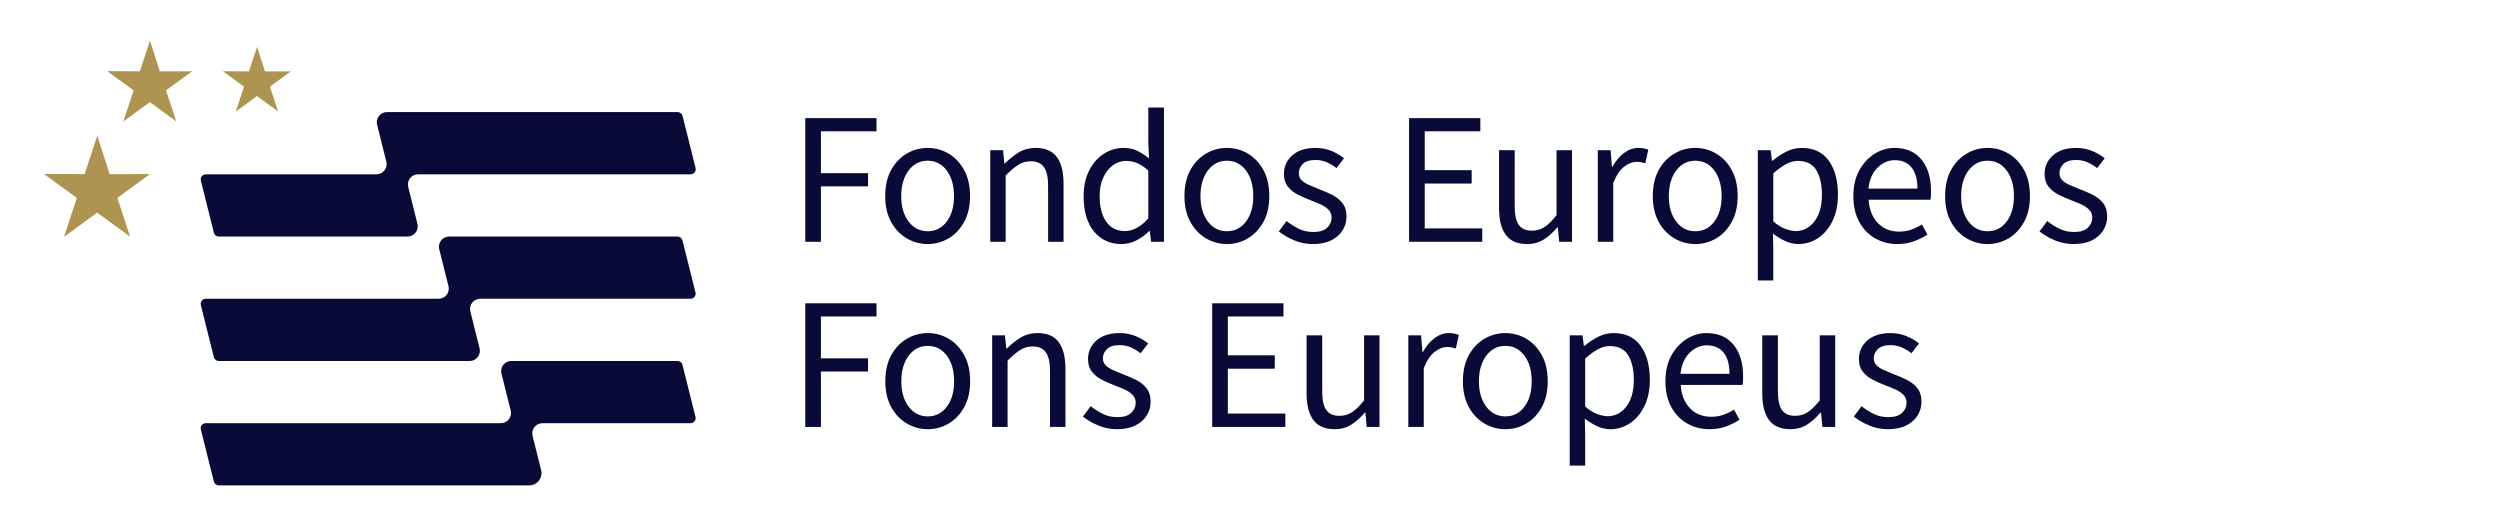
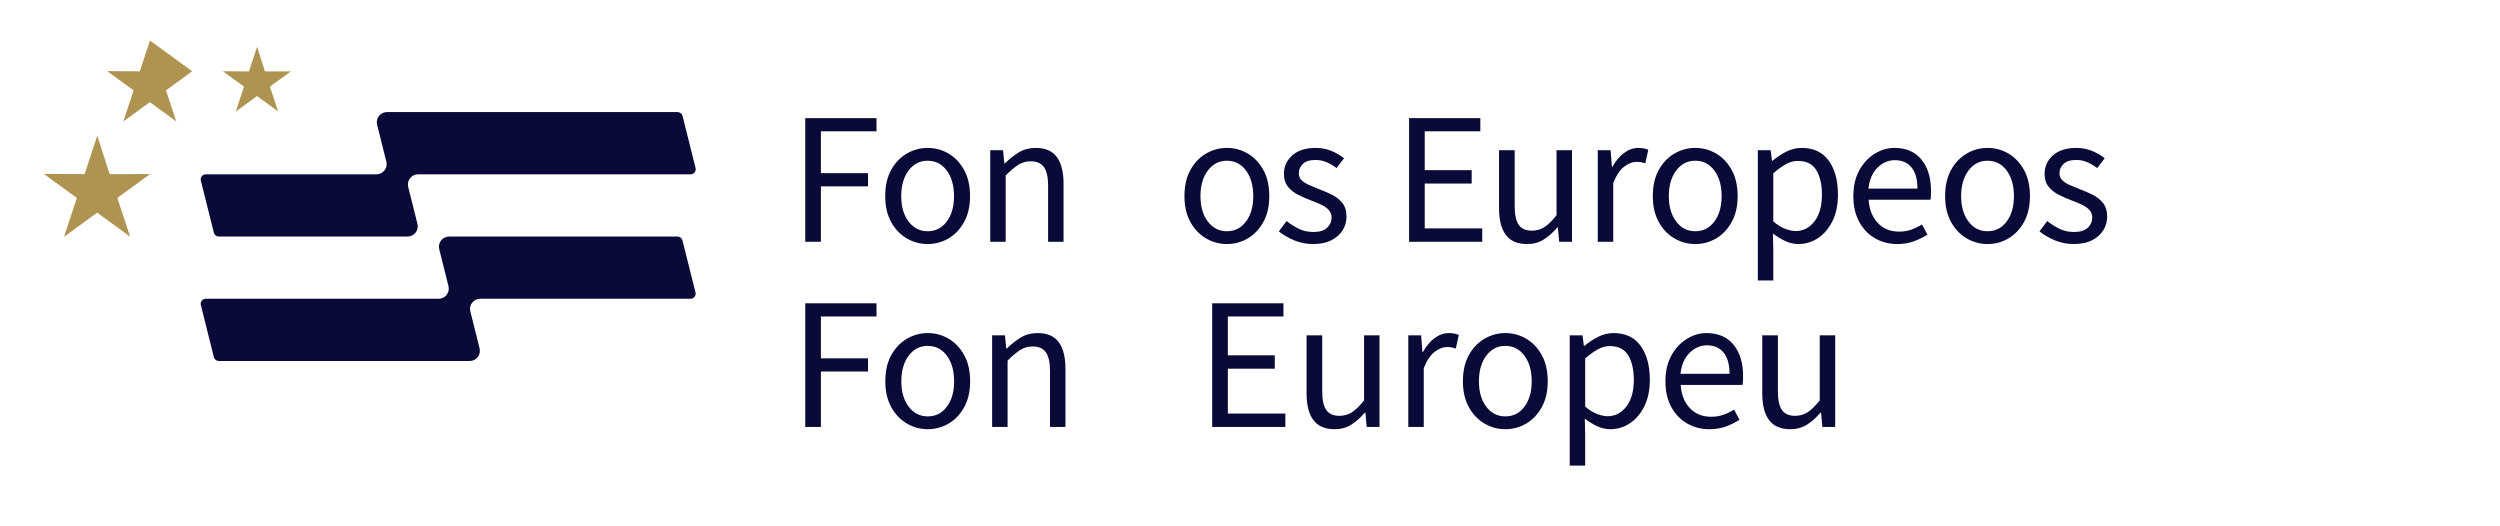
<svg xmlns="http://www.w3.org/2000/svg" xmlns:ns1="http://www.serif.com/" width="100%" height="100%" viewBox="0 0 770 162" version="1.1" xml:space="preserve" style="fill-rule:evenodd;clip-rule:evenodd;stroke-linejoin:round;stroke-miterlimit:2;">
  <g transform="matrix(1,0,0,1,-5.314,0)">
    <g id="Página-1" ns1:id="Página 1" transform="matrix(1,0,0,1,5.314,0)">
-       <rect x="0" y="0" width="770" height="162" style="fill:none;" />
      <g id="Capa-1" ns1:id="Capa 1">
        <g transform="matrix(1,0,0,1,212.717,53.69)">
          <path d="M0,-0.004L-83.95,-0.004C-85.987,-0.004 -87.482,1.911 -86.988,3.888L-84.145,15.268C-83.651,17.245 -85.146,19.159 -87.184,19.16L-145.329,19.163C-146.048,19.163 -146.675,18.674 -146.849,17.977L-150.857,1.942C-151.104,0.954 -150.357,-0.004 -149.338,-0.004L-96.764,-0.004C-94.725,-0.004 -93.23,-1.92 -93.725,-3.897L-96.572,-15.274C-97.067,-17.252 -95.572,-19.167 -93.534,-19.167L-4.008,-19.167C-3.289,-19.167 -2.663,-18.678 -2.489,-17.981L1.519,-1.95C1.767,-0.962 1.019,-0.004 0,-0.004" style="fill:rgb(10,10,56);fill-rule:nonzero;" />
        </g>
        <g transform="matrix(1,0,0,1,212.69,92.022)">
          <path d="M0,-0.004L-64.784,-0.004C-66.822,-0.004 -68.317,1.911 -67.823,3.888L-64.98,15.268C-64.486,17.245 -65.981,19.159 -68.019,19.16L-145.302,19.163C-146.021,19.163 -146.647,18.674 -146.821,17.977L-150.83,1.942C-151.077,0.954 -150.329,-0.004 -149.31,-0.004L-77.598,-0.004C-75.56,-0.004 -74.065,-1.92 -74.56,-3.897L-77.407,-15.274C-77.902,-17.252 -76.407,-19.167 -74.369,-19.167L-4.008,-19.167C-3.289,-19.167 -2.663,-18.678 -2.489,-17.981L1.519,-1.95C1.767,-0.962 1.019,-0.004 0,-0.004" style="fill:rgb(10,10,56);fill-rule:nonzero;" />
        </g>
        <g transform="matrix(1,0,0,1,212.69,130.347)">
-           <path d="M0,-0.004L-45.619,-0.004C-47.657,-0.004 -49.152,1.911 -48.658,3.888L-46.022,14.436C-45.423,16.835 -47.238,19.159 -49.711,19.16L-145.302,19.163C-146.021,19.163 -146.647,18.674 -146.821,17.977L-150.83,1.942C-151.077,0.954 -150.329,-0.004 -149.31,-0.004L-58.433,-0.004C-56.395,-0.004 -54.9,-1.92 -55.394,-3.897L-58.242,-15.274C-58.737,-17.252 -57.241,-19.167 -55.203,-19.167L-4.008,-19.167C-3.289,-19.167 -2.663,-18.678 -2.489,-17.981L1.519,-1.95C1.767,-0.962 1.019,-0.004 0,-0.004" style="fill:rgb(10,10,56);fill-rule:nonzero;" />
-         </g>
+           </g>
        <g transform="matrix(1,0,0,1,13.488,61.184)">
          <path d="M0,-7.626L10.18,-0.221L6.229,11.772L16.419,4.3L26.592,11.716L22.65,-0.225L32.722,-7.576L20.275,-7.54L16.47,-19.398L12.576,-7.553L0,-7.626Z" style="fill:rgb(175,147,81);fill-rule:nonzero;" />
        </g>
        <g transform="matrix(1,0,0,1,33.007,28.008)">
-           <path d="M0,-6.1L8.144,-0.176L4.983,9.418L13.135,3.441L21.273,9.374L18.12,-0.18L26.178,-6.06L16.22,-6.031L13.176,-15.518L10.061,-6.042L0,-6.1Z" style="fill:rgb(175,147,81);fill-rule:nonzero;" />
+           <path d="M0,-6.1L8.144,-0.176L4.983,9.418L13.135,3.441L21.273,9.374L18.12,-0.18L26.178,-6.06L13.176,-15.518L10.061,-6.042L0,-6.1Z" style="fill:rgb(175,147,81);fill-rule:nonzero;" />
        </g>
        <g transform="matrix(1,0,0,1,68.638,26.827)">
          <path d="M0,-4.881L6.515,-0.142L3.986,7.534L10.508,2.752L17.019,7.498L14.496,-0.145L20.942,-4.849L12.976,-4.826L10.541,-12.415L8.049,-4.834L0,-4.881Z" style="fill:rgb(175,147,81);fill-rule:nonzero;" />
        </g>
      </g>
      <g transform="matrix(0.795,0,0,0.795,50.784,43.138)">
        <g transform="matrix(1,0,0,1,248.097,63.24)">
          <path d="M0,47.906L0,0L27.605,0L27.605,5.112L6.062,5.112L6.062,21.324L24.319,21.324L24.319,26.435L6.062,26.435L6.062,47.906L0,47.906Z" style="fill:rgb(10,10,56);fill-rule:nonzero;" />
        </g>
        <g transform="matrix(1,0,0,1,295.542,79.744)">
          <path d="M0,27.312C3.068,27.312 5.538,26.059 7.412,23.552C9.286,21.044 10.224,17.771 10.224,13.73C10.224,9.64 9.286,6.329 7.412,3.797C5.538,1.267 3.068,0 0,0C-3.019,0 -5.477,1.267 -7.376,3.797C-9.275,6.329 -10.224,9.64 -10.224,13.73C-10.224,17.771 -9.275,21.044 -7.376,23.552C-5.477,26.059 -3.019,27.312 0,27.312M0,32.278C-2.873,32.278 -5.562,31.548 -8.07,30.088C-10.577,28.627 -12.597,26.509 -14.131,23.734C-15.664,20.959 -16.431,17.625 -16.431,13.73C-16.431,9.738 -15.664,6.354 -14.131,3.579C-12.597,0.804 -10.577,-1.314 -8.07,-2.775C-5.562,-4.235 -2.873,-4.966 0,-4.966C2.921,-4.966 5.623,-4.235 8.106,-2.775C10.589,-1.314 12.598,0.804 14.131,3.579C15.664,6.354 16.431,9.738 16.431,13.73C16.431,17.625 15.664,20.959 14.131,23.734C12.598,26.509 10.589,28.627 8.106,30.088C5.623,31.548 2.921,32.278 0,32.278" style="fill:rgb(10,10,56);fill-rule:nonzero;" />
        </g>
        <g transform="matrix(1,0,0,1,320.495,74.778)">
          <path d="M0,36.368L0,0.877L4.965,0.877L5.476,5.989L5.696,5.989C7.399,4.285 9.202,2.861 11.1,1.716C12.999,0.574 15.164,0 17.599,0C21.348,0 24.086,1.181 25.815,3.543C27.542,5.905 28.408,9.348 28.408,13.876L28.408,36.368L22.419,36.368L22.419,14.679C22.419,11.368 21.883,8.959 20.813,7.449C19.741,5.941 18.037,5.186 15.7,5.186C13.898,5.186 12.28,5.649 10.845,6.573C9.407,7.498 7.789,8.862 5.988,10.662L5.988,36.368L0,36.368Z" style="fill:rgb(10,10,56);fill-rule:nonzero;" />
        </g>
        <g transform="matrix(1,0,0,1,368.889,74.778)">
-           <path d="M0,37.244C-2.532,37.244 -4.942,36.77 -7.23,35.821C-9.519,34.871 -11.514,33.715 -13.217,32.351L-10.223,28.335C-8.666,29.552 -7.059,30.563 -5.403,31.366C-3.75,32.169 -1.874,32.571 0.22,32.571C2.556,32.571 4.31,32.022 5.477,30.928C6.646,29.832 7.23,28.53 7.23,27.02C7.23,25.804 6.829,24.782 6.025,23.953C5.222,23.126 4.199,22.432 2.958,21.871C1.716,21.312 0.439,20.789 -0.876,20.302C-2.532,19.669 -4.162,18.951 -5.769,18.147C-7.375,17.344 -8.69,16.297 -9.712,15.008C-10.734,13.718 -11.246,12.075 -11.246,10.078C-11.246,7.206 -10.163,4.809 -7.997,2.885C-5.831,0.962 -2.824,0 1.022,0C3.214,0 5.259,0.39 7.158,1.169C9.056,1.948 10.686,2.898 12.05,4.017L9.129,7.814C7.912,6.89 6.646,6.135 5.331,5.55C4.017,4.966 2.581,4.674 1.022,4.674C-1.217,4.674 -2.861,5.185 -3.907,6.208C-4.954,7.229 -5.476,8.424 -5.476,9.786C-5.476,10.907 -5.112,11.819 -4.381,12.524C-3.651,13.231 -2.702,13.839 -1.533,14.35C-0.365,14.861 0.877,15.385 2.191,15.92C3.895,16.553 5.575,17.271 7.23,18.074C8.884,18.878 10.261,19.949 11.356,21.288C12.451,22.627 13,24.416 13,26.655C13,28.554 12.499,30.307 11.502,31.913C10.504,33.52 9.043,34.811 7.12,35.783C5.196,36.757 2.824,37.244 0,37.244" style="fill:rgb(10,10,56);fill-rule:nonzero;" />
-         </g>
+           </g>
        <g transform="matrix(1,0,0,1,405.751,63.24)">
          <path d="M0,47.906L0,0L27.605,0L27.605,5.112L6.062,5.112L6.062,20.156L24.245,20.156L24.245,25.341L6.062,25.341L6.062,42.721L28.335,42.721L28.335,47.906L0,47.906Z" style="fill:rgb(10,10,56);fill-rule:nonzero;" />
        </g>
        <g transform="matrix(1,0,0,1,453.196,75.655)">
          <path d="M0,36.367C-3.749,36.367 -6.499,35.187 -8.252,32.825C-10.005,30.464 -10.881,27.02 -10.881,22.492L-10.881,0L-4.82,0L-4.82,21.689C-4.82,24.999 -4.297,27.409 -3.25,28.919C-2.203,30.428 -0.511,31.182 1.825,31.182C3.675,31.182 5.318,30.707 6.756,29.758C8.191,28.808 9.737,27.287 11.393,25.194L11.393,0L17.381,0L17.381,35.491L12.415,35.491L11.904,29.94L11.685,29.94C10.029,31.889 8.277,33.446 6.427,34.615C4.576,35.783 2.434,36.367 0,36.367" style="fill:rgb(10,10,56);fill-rule:nonzero;" />
        </g>
        <g transform="matrix(1,0,0,1,481.728,74.778)">
          <path d="M0,36.368L0,0.877L4.965,0.877L5.476,7.303L5.696,7.303C6.913,5.065 8.398,3.287 10.151,1.972C11.903,0.658 13.776,0 15.774,0C17.185,0 18.451,0.245 19.571,0.731L18.403,5.989C17.819,5.794 17.282,5.649 16.796,5.551C16.309,5.454 15.7,5.404 14.971,5.404C13.46,5.404 11.891,6.014 10.26,7.23C8.628,8.447 7.204,10.565 5.988,13.583L5.988,36.368L0,36.368Z" style="fill:rgb(10,10,56);fill-rule:nonzero;" />
        </g>
        <g transform="matrix(1,0,0,1,519.313,79.744)">
          <path d="M0,27.312C3.068,27.312 5.538,26.059 7.412,23.552C9.286,21.044 10.224,17.771 10.224,13.73C10.224,9.64 9.286,6.329 7.412,3.797C5.538,1.267 3.068,0 0,0C-3.019,0 -5.477,1.267 -7.376,3.797C-9.275,6.329 -10.224,9.64 -10.224,13.73C-10.224,17.771 -9.275,21.044 -7.376,23.552C-5.477,26.059 -3.019,27.312 0,27.312M0,32.278C-2.873,32.278 -5.562,31.548 -8.07,30.088C-10.577,28.627 -12.597,26.509 -14.131,23.734C-15.664,20.959 -16.431,17.625 -16.431,13.73C-16.431,9.738 -15.664,6.354 -14.131,3.579C-12.597,0.804 -10.577,-1.314 -8.07,-2.775C-5.562,-4.235 -2.873,-4.966 0,-4.966C2.921,-4.966 5.623,-4.235 8.106,-2.775C10.589,-1.314 12.598,0.804 14.131,3.579C15.664,6.354 16.431,9.738 16.431,13.73C16.431,17.625 15.664,20.959 14.131,23.734C12.598,26.509 10.589,28.627 8.106,30.088C5.623,31.548 2.921,32.278 0,32.278" style="fill:rgb(10,10,56);fill-rule:nonzero;" />
        </g>
        <g transform="matrix(1,0,0,1,558.945,93.911)">
          <path d="M0,13.073C2.921,13.073 5.343,11.819 7.267,9.312C9.189,6.804 10.151,3.36 10.151,-1.022C10.151,-4.916 9.432,-8.069 7.997,-10.479C6.56,-12.889 4.163,-14.094 0.804,-14.094C-0.706,-14.094 -2.227,-13.679 -3.76,-12.852C-5.294,-12.023 -6.937,-10.831 -8.69,-9.274L-8.69,9.348C-7.083,10.712 -5.526,11.674 -4.016,12.233C-2.507,12.793 -1.168,13.073 0,13.073M-14.678,32.206L-14.678,-18.256L-9.713,-18.256L-9.202,-14.167L-8.982,-14.167C-7.375,-15.529 -5.611,-16.698 -3.688,-17.672C-1.765,-18.645 0.243,-19.133 2.337,-19.133C6.913,-19.133 10.394,-17.489 12.78,-14.203C15.165,-10.917 16.358,-6.522 16.358,-1.022C16.358,2.971 15.64,6.403 14.204,9.275C12.768,12.148 10.892,14.339 8.581,15.848C6.268,17.356 3.749,18.111 1.023,18.111C-0.633,18.111 -2.276,17.746 -3.907,17.016C-5.539,16.286 -7.182,15.289 -8.836,14.022L-8.69,20.23L-8.69,32.206L-14.678,32.206Z" style="fill:rgb(10,10,56);fill-rule:nonzero;" />
        </g>
        <g transform="matrix(1,0,0,1,587.184,96.248)">
          <path d="M0,-5.695L18.987,-5.695C18.987,-9.297 18.221,-12.036 16.687,-13.911C15.153,-15.784 12.999,-16.722 10.224,-16.722C7.741,-16.722 5.513,-15.76 3.542,-13.838C1.57,-11.914 0.389,-9.201 0,-5.695M11.173,15.775C8.008,15.775 5.136,15.032 2.556,13.547C-0.025,12.063 -2.07,9.932 -3.579,7.157C-5.088,4.383 -5.842,1.072 -5.842,-2.774C-5.842,-6.669 -5.075,-10.004 -3.542,-12.779C-2.008,-15.554 -0.025,-17.696 2.41,-19.205C4.844,-20.713 7.399,-21.47 10.078,-21.47C14.606,-21.47 18.099,-19.959 20.557,-16.942C23.015,-13.922 24.245,-9.882 24.245,-4.819C24.245,-4.186 24.233,-3.565 24.208,-2.957C24.184,-2.347 24.123,-1.825 24.026,-1.386L0.073,-1.386C0.316,2.363 1.497,5.357 3.615,7.596C5.733,9.836 8.495,10.955 11.903,10.955C13.607,10.955 15.177,10.699 16.614,10.188C18.049,9.677 19.426,9.008 20.74,8.18L22.858,12.124C21.348,13.098 19.631,13.949 17.709,14.679C15.785,15.41 13.607,15.775 11.173,15.775" style="fill:rgb(10,10,56);fill-rule:nonzero;" />
        </g>
        <g transform="matrix(1,0,0,1,629.735,75.655)">
          <path d="M0,36.367C-3.749,36.367 -6.499,35.187 -8.252,32.825C-10.005,30.464 -10.881,27.02 -10.881,22.492L-10.881,0L-4.82,0L-4.82,21.689C-4.82,24.999 -4.297,27.409 -3.25,28.919C-2.203,30.428 -0.511,31.182 1.826,31.182C3.675,31.182 5.318,30.707 6.756,29.758C8.191,28.808 9.737,27.287 11.393,25.194L11.393,0L17.381,0L17.381,35.491L12.415,35.491L11.904,29.94L11.685,29.94C10.029,31.889 8.277,33.446 6.427,34.615C4.576,35.783 2.434,36.367 0,36.367" style="fill:rgb(10,10,56);fill-rule:nonzero;" />
        </g>
        <g transform="matrix(1,0,0,1,667.541,74.778)">
-           <path d="M0,37.244C-2.532,37.244 -4.942,36.77 -7.23,35.821C-9.519,34.871 -11.514,33.715 -13.217,32.351L-10.223,28.335C-8.666,29.552 -7.059,30.563 -5.403,31.366C-3.749,32.169 -1.874,32.571 0.22,32.571C2.556,32.571 4.31,32.022 5.477,30.928C6.646,29.832 7.23,28.53 7.23,27.02C7.23,25.804 6.829,24.782 6.025,23.953C5.222,23.126 4.199,22.432 2.958,21.871C1.716,21.312 0.439,20.789 -0.876,20.302C-2.532,19.669 -4.162,18.951 -5.769,18.147C-7.375,17.344 -8.69,16.297 -9.712,15.008C-10.734,13.718 -11.246,12.075 -11.246,10.078C-11.246,7.206 -10.163,4.809 -7.997,2.885C-5.831,0.962 -2.824,0 1.023,0C3.214,0 5.259,0.39 7.158,1.169C9.056,1.948 10.687,2.898 12.051,4.017L9.129,7.814C7.912,6.89 6.646,6.135 5.331,5.55C4.017,4.966 2.581,4.674 1.023,4.674C-1.217,4.674 -2.861,5.185 -3.907,6.208C-4.954,7.229 -5.476,8.424 -5.476,9.786C-5.476,10.907 -5.112,11.819 -4.381,12.524C-3.651,13.231 -2.702,13.839 -1.533,14.35C-0.365,14.861 0.877,15.385 2.191,15.92C3.895,16.553 5.575,17.271 7.23,18.074C8.884,18.878 10.261,19.949 11.356,21.288C12.452,22.627 13,24.416 13,26.655C13,28.554 12.499,30.307 11.502,31.913C10.504,33.52 9.044,34.811 7.12,35.783C5.196,36.757 2.824,37.244 0,37.244" style="fill:rgb(10,10,56);fill-rule:nonzero;" />
-         </g>
+           </g>
      </g>
      <g transform="matrix(0.795,0,0,0.795,47.58,-13.893)">
        <g transform="matrix(1,0,0,1,252.125,63.239)">
          <path d="M0,47.911L0,0L27.607,0L27.607,5.112L6.062,5.112L6.062,21.326L24.321,21.326L24.321,26.439L6.062,26.439L6.062,47.911L0,47.911Z" style="fill:rgb(10,10,56);fill-rule:nonzero;" />
        </g>
        <g transform="matrix(1,0,0,1,299.532,79.745)">
          <path d="M0,27.315C3.067,27.315 5.538,26.062 7.413,23.554C9.287,21.047 10.225,17.773 10.225,13.731C10.225,9.641 9.287,6.33 7.413,3.798C5.538,1.267 3.067,0 0,0C-3.02,0 -5.478,1.267 -7.377,3.798C-9.276,6.33 -10.225,9.641 -10.225,13.731C-10.225,17.773 -9.276,21.047 -7.377,23.554C-5.478,26.062 -3.02,27.315 0,27.315M0,32.282C-2.874,32.282 -5.564,31.551 -8.071,30.09C-10.579,28.63 -12.599,26.512 -14.132,23.737C-15.666,20.961 -16.433,17.626 -16.433,13.731C-16.433,9.739 -15.666,6.354 -14.132,3.579C-12.599,0.804 -10.579,-1.315 -8.071,-2.775C-5.564,-4.236 -2.874,-4.967 0,-4.967C2.921,-4.967 5.623,-4.236 8.107,-2.775C10.59,-1.315 12.598,0.804 14.132,3.579C15.666,6.354 16.433,9.739 16.433,13.731C16.433,17.626 15.666,20.961 14.132,23.737C12.598,26.512 10.59,28.63 8.107,30.09C5.623,31.551 2.921,32.282 0,32.282" style="fill:rgb(10,10,56);fill-rule:nonzero;" />
        </g>
        <g transform="matrix(1,0,0,1,323.786,74.778)">
          <path d="M0,36.372L0,0.877L4.967,0.877L5.477,5.99L5.696,5.99C7.4,4.286 9.202,2.861 11.101,1.717C13,0.574 15.166,0 17.602,0C21.35,0 24.089,1.182 25.818,3.543C27.545,5.905 28.41,9.349 28.41,13.877L28.41,36.372L22.421,36.372L22.421,14.68C22.421,11.37 21.886,8.96 20.815,7.45C19.744,5.942 18.04,5.186 15.703,5.186C13.901,5.186 12.281,5.649 10.845,6.574C9.409,7.499 7.789,8.863 5.989,10.664L5.989,36.372L0,36.372Z" style="fill:rgb(10,10,56);fill-rule:nonzero;" />
        </g>
        <g transform="matrix(1,0,0,1,375.969,64.188)">
-           <path d="M0,42.799C3.116,42.799 6.135,41.168 9.057,37.906L9.057,19.355C7.547,17.992 6.099,17.03 4.711,16.47C3.324,15.911 1.899,15.63 0.438,15.63C-1.461,15.63 -3.177,16.203 -4.711,17.346C-6.245,18.491 -7.474,20.073 -8.398,22.093C-9.324,24.115 -9.786,26.488 -9.786,29.215C-9.786,33.45 -8.935,36.774 -7.23,39.184C-5.526,41.594 -3.116,42.799 0,42.799M-1.315,47.838C-5.746,47.838 -9.301,46.22 -11.978,42.981C-14.655,39.744 -15.994,35.179 -15.994,29.287C-15.994,25.442 -15.276,22.118 -13.84,19.318C-12.404,16.519 -10.505,14.365 -8.143,12.854C-5.782,11.346 -3.263,10.59 -0.584,10.59C1.461,10.59 3.238,10.956 4.747,11.686C6.256,12.416 7.79,13.415 9.349,14.68L9.057,8.619L9.057,-5.039L15.119,-5.039L15.119,46.962L10.152,46.962L9.641,42.799L9.421,42.799C8.058,44.162 6.451,45.344 4.602,46.341C2.75,47.339 0.778,47.838 -1.315,47.838" style="fill:rgb(10,10,56);fill-rule:nonzero;" />
-         </g>
+           </g>
        <g transform="matrix(1,0,0,1,415.467,79.745)">
          <path d="M0,27.315C3.067,27.315 5.538,26.062 7.413,23.554C9.287,21.047 10.225,17.773 10.225,13.731C10.225,9.641 9.287,6.33 7.413,3.798C5.538,1.267 3.067,0 0,0C-3.02,0 -5.478,1.267 -7.377,3.798C-9.276,6.33 -10.225,9.641 -10.225,13.731C-10.225,17.773 -9.276,21.047 -7.377,23.554C-5.478,26.062 -3.02,27.315 0,27.315M0,32.282C-2.874,32.282 -5.564,31.551 -8.071,30.09C-10.579,28.63 -12.599,26.512 -14.132,23.737C-15.666,20.961 -16.433,17.626 -16.433,13.731C-16.433,9.739 -15.666,6.354 -14.132,3.579C-12.599,0.804 -10.579,-1.315 -8.071,-2.775C-5.564,-4.236 -2.874,-4.967 0,-4.967C2.921,-4.967 5.623,-4.236 8.107,-2.775C10.59,-1.315 12.598,0.804 14.132,3.579C15.666,6.354 16.433,9.739 16.433,13.731C16.433,17.626 15.666,20.961 14.132,23.737C12.598,26.512 10.59,28.63 8.107,30.09C5.623,31.551 2.921,32.282 0,32.282" style="fill:rgb(10,10,56);fill-rule:nonzero;" />
        </g>
        <g transform="matrix(1,0,0,1,448.813,74.778)">
          <path d="M0,37.248C-2.533,37.248 -4.942,36.773 -7.23,35.824C-9.52,34.874 -11.516,33.718 -13.22,32.354L-10.226,28.338C-8.667,29.555 -7.06,30.565 -5.405,31.369C-3.75,32.172 -1.875,32.573 0.219,32.573C2.556,32.573 4.309,32.026 5.477,30.93C6.646,29.835 7.23,28.533 7.23,27.023C7.23,25.806 6.829,24.784 6.025,23.956C5.221,23.128 4.199,22.434 2.958,21.874C1.716,21.315 0.438,20.791 -0.876,20.304C-2.533,19.671 -4.163,18.953 -5.77,18.149C-7.377,17.346 -8.692,16.3 -9.714,15.009C-10.736,13.719 -11.248,12.076 -11.248,10.079C-11.248,7.206 -10.165,4.809 -7.998,2.885C-5.831,0.962 -2.824,0 1.022,0C3.214,0 5.258,0.39 7.157,1.169C9.056,1.948 10.687,2.898 12.051,4.017L9.129,7.815C7.912,6.891 6.646,6.135 5.331,5.551C4.017,4.966 2.58,4.674 1.022,4.674C-1.218,4.674 -2.861,5.186 -3.908,6.208C-4.955,7.231 -5.478,8.424 -5.478,9.787C-5.478,10.907 -5.112,11.82 -4.382,12.526C-3.652,13.232 -2.703,13.84 -1.534,14.352C-0.366,14.863 0.876,15.386 2.191,15.922C3.894,16.555 5.575,17.273 7.23,18.076C8.885,18.88 10.261,19.951 11.357,21.29C12.453,22.63 13,24.419 13,26.658C13,28.557 12.5,30.31 11.503,31.917C10.505,33.523 9.043,34.814 7.121,35.787C5.196,36.761 2.823,37.248 0,37.248" style="fill:rgb(10,10,56);fill-rule:nonzero;" />
        </g>
        <g transform="matrix(1,0,0,1,486.06,63.239)">
          <path d="M0,47.911L0,0L27.607,0L27.607,5.112L6.062,5.112L6.062,20.158L24.248,20.158L24.248,25.343L6.062,25.343L6.062,42.725L28.338,42.725L28.338,47.911L0,47.911Z" style="fill:rgb(10,10,56);fill-rule:nonzero;" />
        </g>
        <g transform="matrix(1,0,0,1,531.795,75.654)">
          <path d="M0,36.372C-3.75,36.372 -6.5,35.192 -8.253,32.83C-10.006,30.469 -10.883,27.023 -10.883,22.495L-10.883,0L-4.821,0L-4.821,21.692C-4.821,25.003 -4.298,27.414 -3.25,28.922C-2.204,30.432 -0.512,31.186 1.826,31.186C3.675,31.186 5.319,30.712 6.755,29.762C8.191,28.813 9.737,27.292 11.393,25.198L11.393,0L17.382,0L17.382,35.496L12.416,35.496L11.904,29.945L11.685,29.945C10.03,31.893 8.277,33.45 6.427,34.619C4.576,35.788 2.434,36.372 0,36.372" style="fill:rgb(10,10,56);fill-rule:nonzero;" />
        </g>
        <g transform="matrix(1,0,0,1,559.167,74.778)">
          <path d="M0,36.372L0,0.877L4.966,0.877L5.477,7.304L5.696,7.304C6.914,5.065 8.399,3.287 10.152,1.972C11.904,0.658 13.778,0 15.775,0C17.187,0 18.453,0.245 19.574,0.731L18.405,5.99C17.821,5.795 17.284,5.649 16.798,5.551C16.311,5.454 15.703,5.405 14.972,5.405C13.462,5.405 11.892,6.015 10.261,7.231C8.63,8.449 7.205,10.567 5.989,13.585L5.989,36.372L0,36.372Z" style="fill:rgb(10,10,56);fill-rule:nonzero;" />
        </g>
        <g transform="matrix(1,0,0,1,596.918,79.745)">
          <path d="M0,27.315C3.067,27.315 5.538,26.062 7.413,23.554C9.286,21.047 10.225,17.773 10.225,13.731C10.225,9.641 9.286,6.33 7.413,3.798C5.538,1.267 3.067,0 0,0C-3.02,0 -5.478,1.267 -7.377,3.798C-9.276,6.33 -10.225,9.641 -10.225,13.731C-10.225,17.773 -9.276,21.047 -7.377,23.554C-5.478,26.062 -3.02,27.315 0,27.315M0,32.282C-2.874,32.282 -5.564,31.551 -8.071,30.09C-10.579,28.63 -12.599,26.512 -14.132,23.737C-15.666,20.961 -16.433,17.626 -16.433,13.731C-16.433,9.739 -15.666,6.354 -14.132,3.579C-12.599,0.804 -10.579,-1.315 -8.071,-2.775C-5.564,-4.236 -2.874,-4.967 0,-4.967C2.921,-4.967 5.623,-4.236 8.107,-2.775C10.59,-1.315 12.598,0.804 14.132,3.579C15.666,6.354 16.433,9.739 16.433,13.731C16.433,17.626 15.666,20.961 14.132,23.737C12.598,26.512 10.59,28.63 8.107,30.09C5.623,31.551 2.921,32.282 0,32.282" style="fill:rgb(10,10,56);fill-rule:nonzero;" />
        </g>
        <g transform="matrix(1,0,0,1,635.853,93.913)">
          <path d="M0,13.074C2.921,13.074 5.342,11.821 7.267,9.313C9.19,6.806 10.151,3.36 10.151,-1.022C10.151,-4.917 9.432,-8.07 7.997,-10.48C6.56,-12.89 4.163,-14.095 0.803,-14.095C-0.707,-14.095 -2.228,-13.681 -3.762,-12.853C-5.296,-12.025 -6.939,-10.833 -8.692,-9.275L-8.692,9.349C-7.084,10.713 -5.527,11.675 -4.018,12.234C-2.509,12.794 -1.169,13.074 0,13.074M-14.68,32.209L-14.68,-18.258L-9.714,-18.258L-9.203,-14.168L-8.984,-14.168C-7.377,-15.531 -5.613,-16.699 -3.688,-17.674C-1.766,-18.647 0.242,-19.135 2.337,-19.135C6.913,-19.135 10.395,-17.491 12.781,-14.205C15.166,-10.918 16.359,-6.523 16.359,-1.022C16.359,2.971 15.64,6.404 14.205,9.276C12.768,12.15 10.893,14.341 8.581,15.849C6.268,17.358 3.748,18.113 1.022,18.113C-0.634,18.113 -2.277,17.748 -3.908,17.018C-5.54,16.288 -7.183,15.29 -8.837,14.023L-8.692,20.231L-8.692,32.209L-14.68,32.209Z" style="fill:rgb(10,10,56);fill-rule:nonzero;" />
        </g>
        <g transform="matrix(1,0,0,1,664.021,96.25)">
          <path d="M0,-5.696L18.989,-5.696C18.989,-9.299 18.222,-12.037 16.688,-13.912C15.154,-15.786 13,-16.724 10.225,-16.724C7.742,-16.724 5.514,-15.762 3.543,-13.839C1.57,-11.915 0.389,-9.202 0,-5.696M11.174,15.776C8.008,15.776 5.136,15.034 2.556,13.549C-0.025,12.064 -2.07,9.933 -3.578,7.158C-5.088,4.383 -5.843,1.072 -5.843,-2.774C-5.843,-6.669 -5.076,-10.005 -3.542,-12.78C-2.009,-15.556 -0.025,-17.697 2.41,-19.208C4.844,-20.716 7.4,-21.472 10.079,-21.472C14.607,-21.472 18.1,-19.962 20.559,-16.943C23.017,-13.924 24.248,-9.883 24.248,-4.82C24.248,-4.186 24.235,-3.565 24.211,-2.957C24.186,-2.348 24.125,-1.825 24.029,-1.387L0.073,-1.387C0.316,2.363 1.497,5.358 3.615,7.596C5.733,9.837 8.496,10.956 11.904,10.956C13.608,10.956 15.179,10.7 16.616,10.189C18.051,9.678 19.427,9.009 20.742,8.181L22.86,12.125C21.35,13.099 19.634,13.951 17.711,14.681C15.787,15.411 13.608,15.776 11.174,15.776" style="fill:rgb(10,10,56);fill-rule:nonzero;" />
        </g>
        <g transform="matrix(1,0,0,1,710.164,79.745)">
          <path d="M0,27.315C3.067,27.315 5.538,26.062 7.413,23.554C9.286,21.047 10.225,17.773 10.225,13.731C10.225,9.641 9.286,6.33 7.413,3.798C5.538,1.267 3.067,0 0,0C-3.02,0 -5.478,1.267 -7.377,3.798C-9.276,6.33 -10.226,9.641 -10.226,13.731C-10.226,17.773 -9.276,21.047 -7.377,23.554C-5.478,26.062 -3.02,27.315 0,27.315M0,32.282C-2.874,32.282 -5.564,31.551 -8.071,30.09C-10.579,28.63 -12.599,26.512 -14.132,23.737C-15.666,20.961 -16.433,17.626 -16.433,13.731C-16.433,9.739 -15.666,6.354 -14.132,3.579C-12.599,0.804 -10.579,-1.315 -8.071,-2.775C-5.564,-4.236 -2.874,-4.967 0,-4.967C2.921,-4.967 5.623,-4.236 8.107,-2.775C10.59,-1.315 12.598,0.804 14.132,3.579C15.666,6.354 16.433,9.739 16.433,13.731C16.433,17.626 15.666,20.961 14.132,23.737C12.598,26.512 10.59,28.63 8.107,30.09C5.623,31.551 2.921,32.282 0,32.282" style="fill:rgb(10,10,56);fill-rule:nonzero;" />
        </g>
        <g transform="matrix(1,0,0,1,743.512,74.778)">
          <path d="M0,37.248C-2.533,37.248 -4.942,36.773 -7.23,35.824C-9.52,34.874 -11.516,33.718 -13.22,32.354L-10.225,28.338C-8.667,29.555 -7.06,30.565 -5.405,31.369C-3.75,32.172 -1.875,32.573 0.219,32.573C2.556,32.573 4.309,32.026 5.477,30.93C6.646,29.835 7.23,28.533 7.23,27.023C7.23,25.806 6.829,24.784 6.026,23.956C5.221,23.128 4.199,22.434 2.958,21.874C1.716,21.315 0.438,20.791 -0.876,20.304C-2.533,19.671 -4.163,18.953 -5.77,18.149C-7.377,17.346 -8.692,16.3 -9.714,15.009C-10.736,13.719 -11.248,12.076 -11.248,10.079C-11.248,7.206 -10.165,4.809 -7.998,2.885C-5.831,0.962 -2.824,0 1.022,0C3.214,0 5.258,0.39 7.157,1.169C9.056,1.948 10.687,2.898 12.051,4.017L9.129,7.815C7.912,6.891 6.646,6.135 5.331,5.551C4.017,4.966 2.58,4.674 1.022,4.674C-1.218,4.674 -2.861,5.186 -3.908,6.208C-4.955,7.231 -5.478,8.424 -5.478,9.787C-5.478,10.907 -5.112,11.82 -4.382,12.526C-3.652,13.232 -2.703,13.84 -1.534,14.352C-0.366,14.863 0.877,15.386 2.191,15.922C3.894,16.555 5.575,17.273 7.23,18.076C8.885,18.88 10.261,19.951 11.357,21.29C12.453,22.63 13,24.419 13,26.658C13,28.557 12.5,30.31 11.503,31.917C10.505,33.523 9.043,34.814 7.121,35.787C5.197,36.761 2.823,37.248 0,37.248" style="fill:rgb(10,10,56);fill-rule:nonzero;" />
        </g>
      </g>
    </g>
  </g>
</svg>